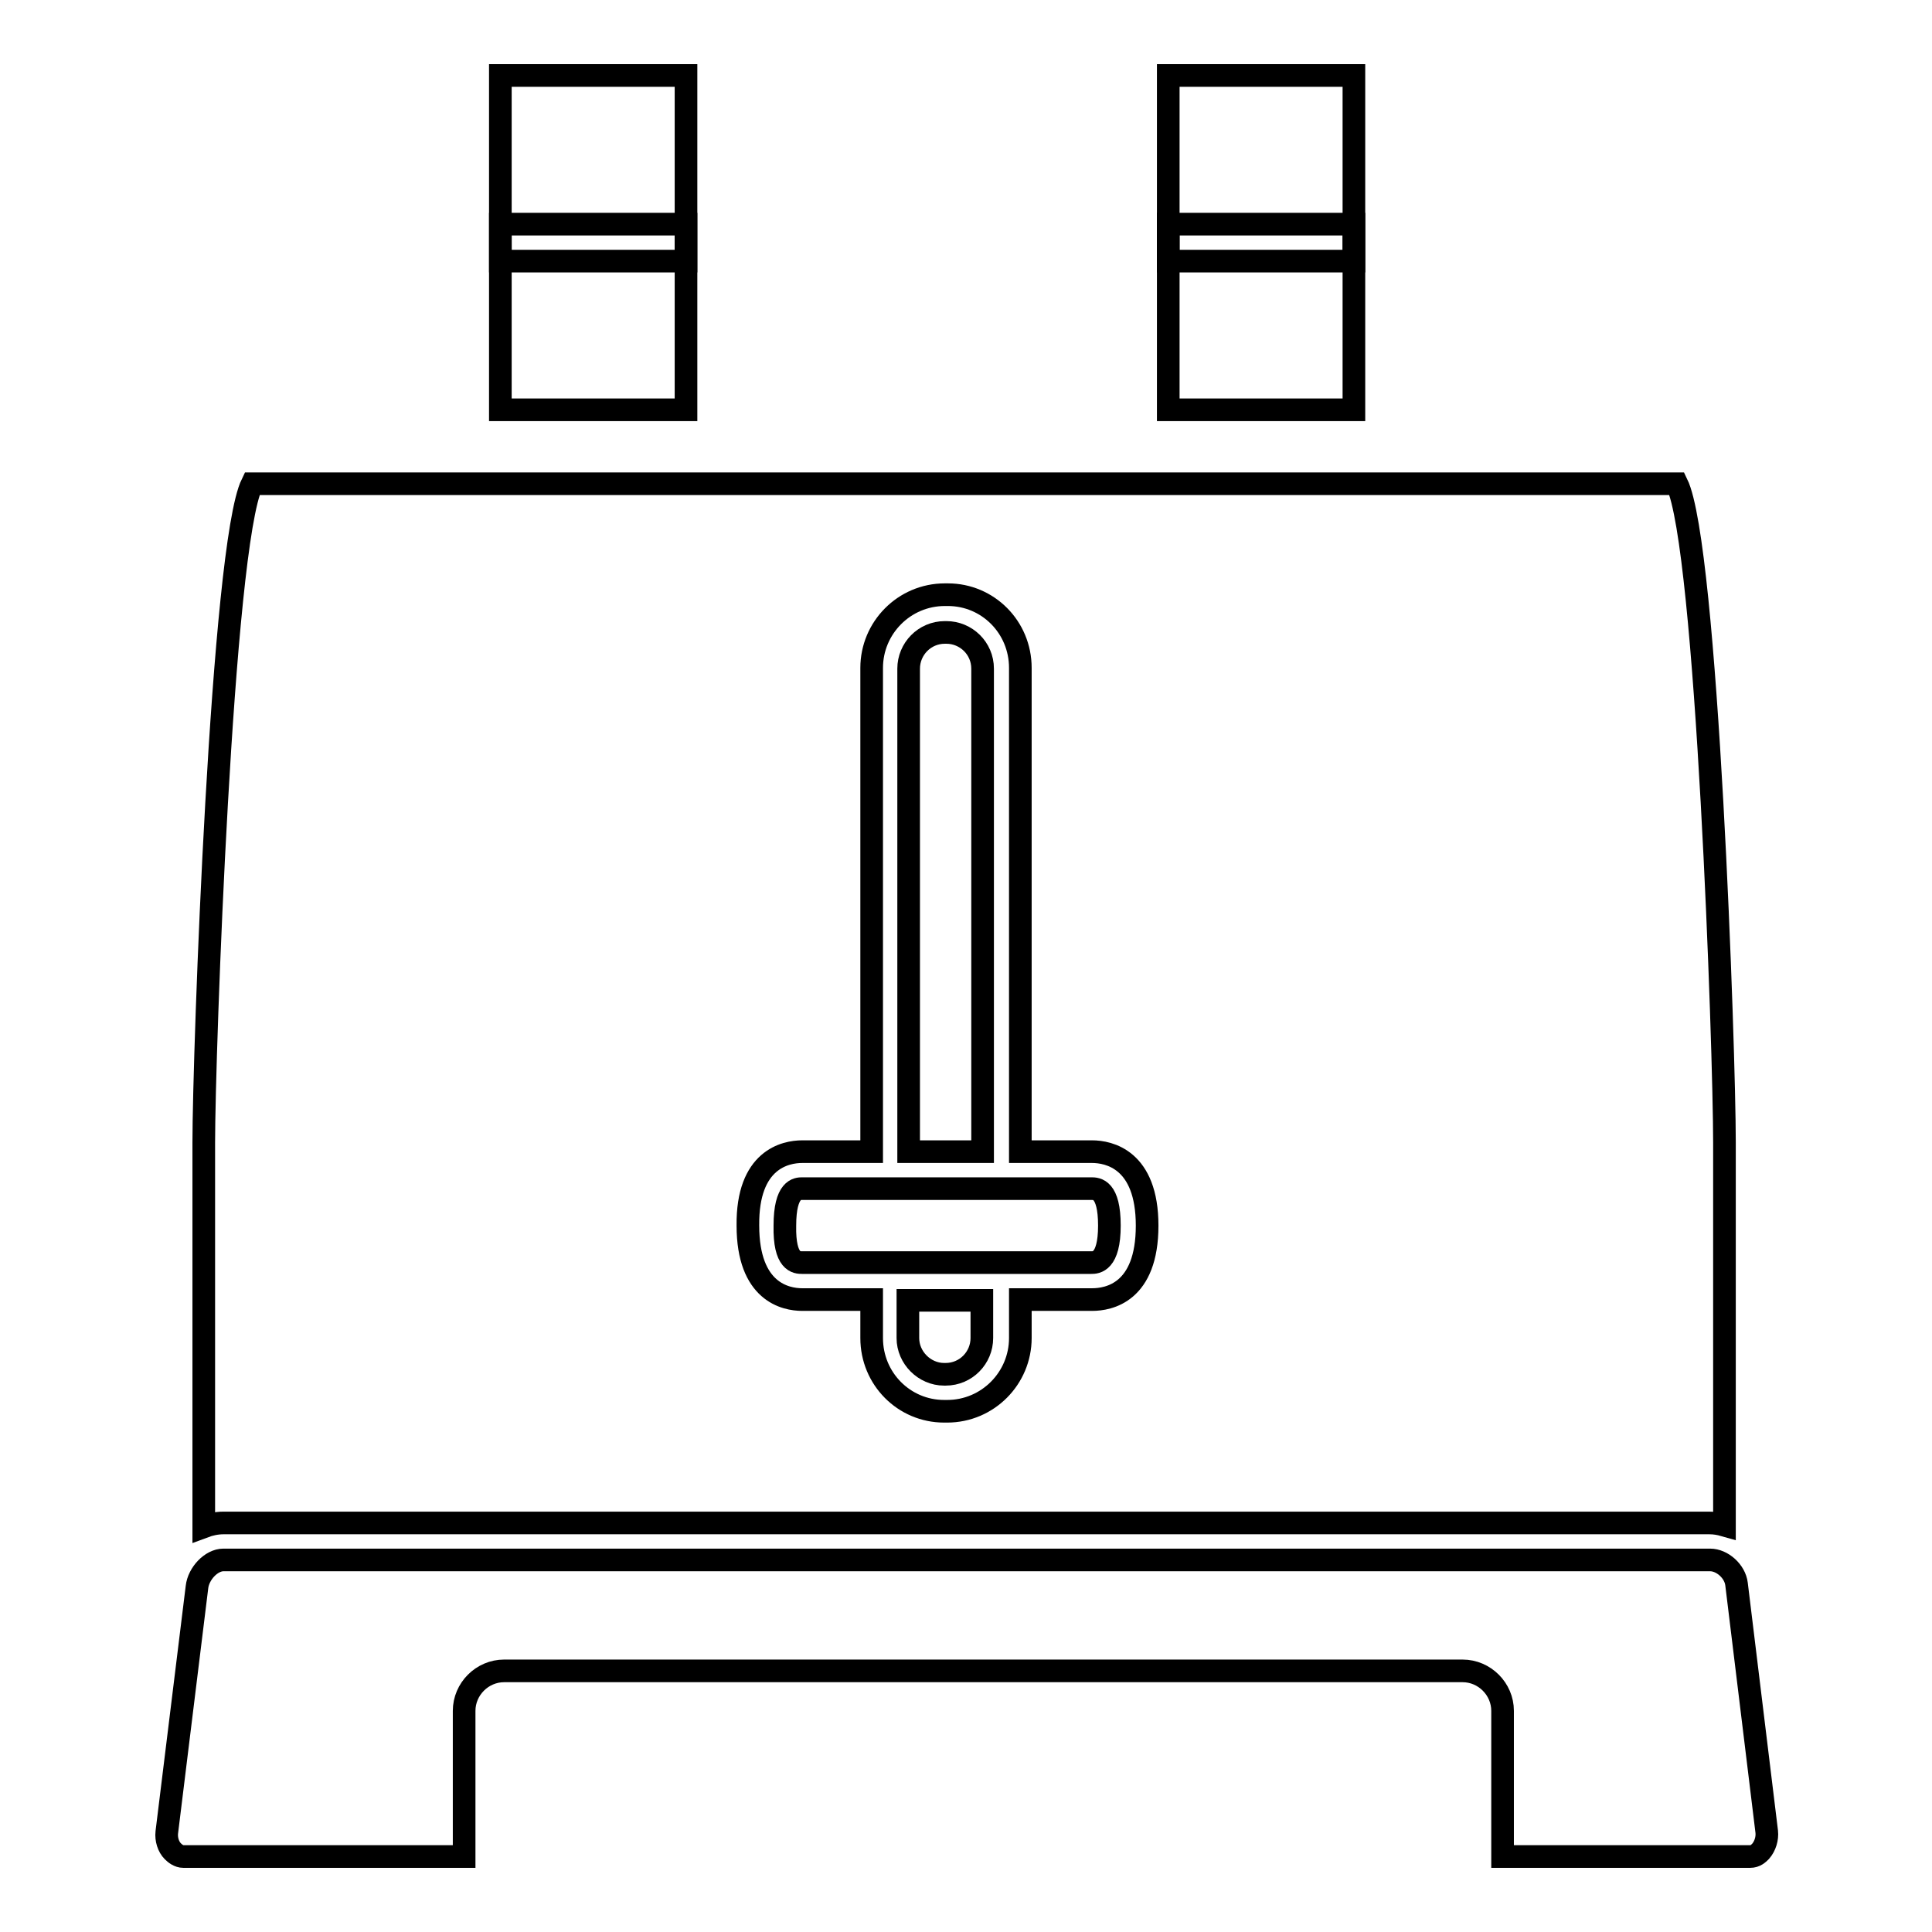
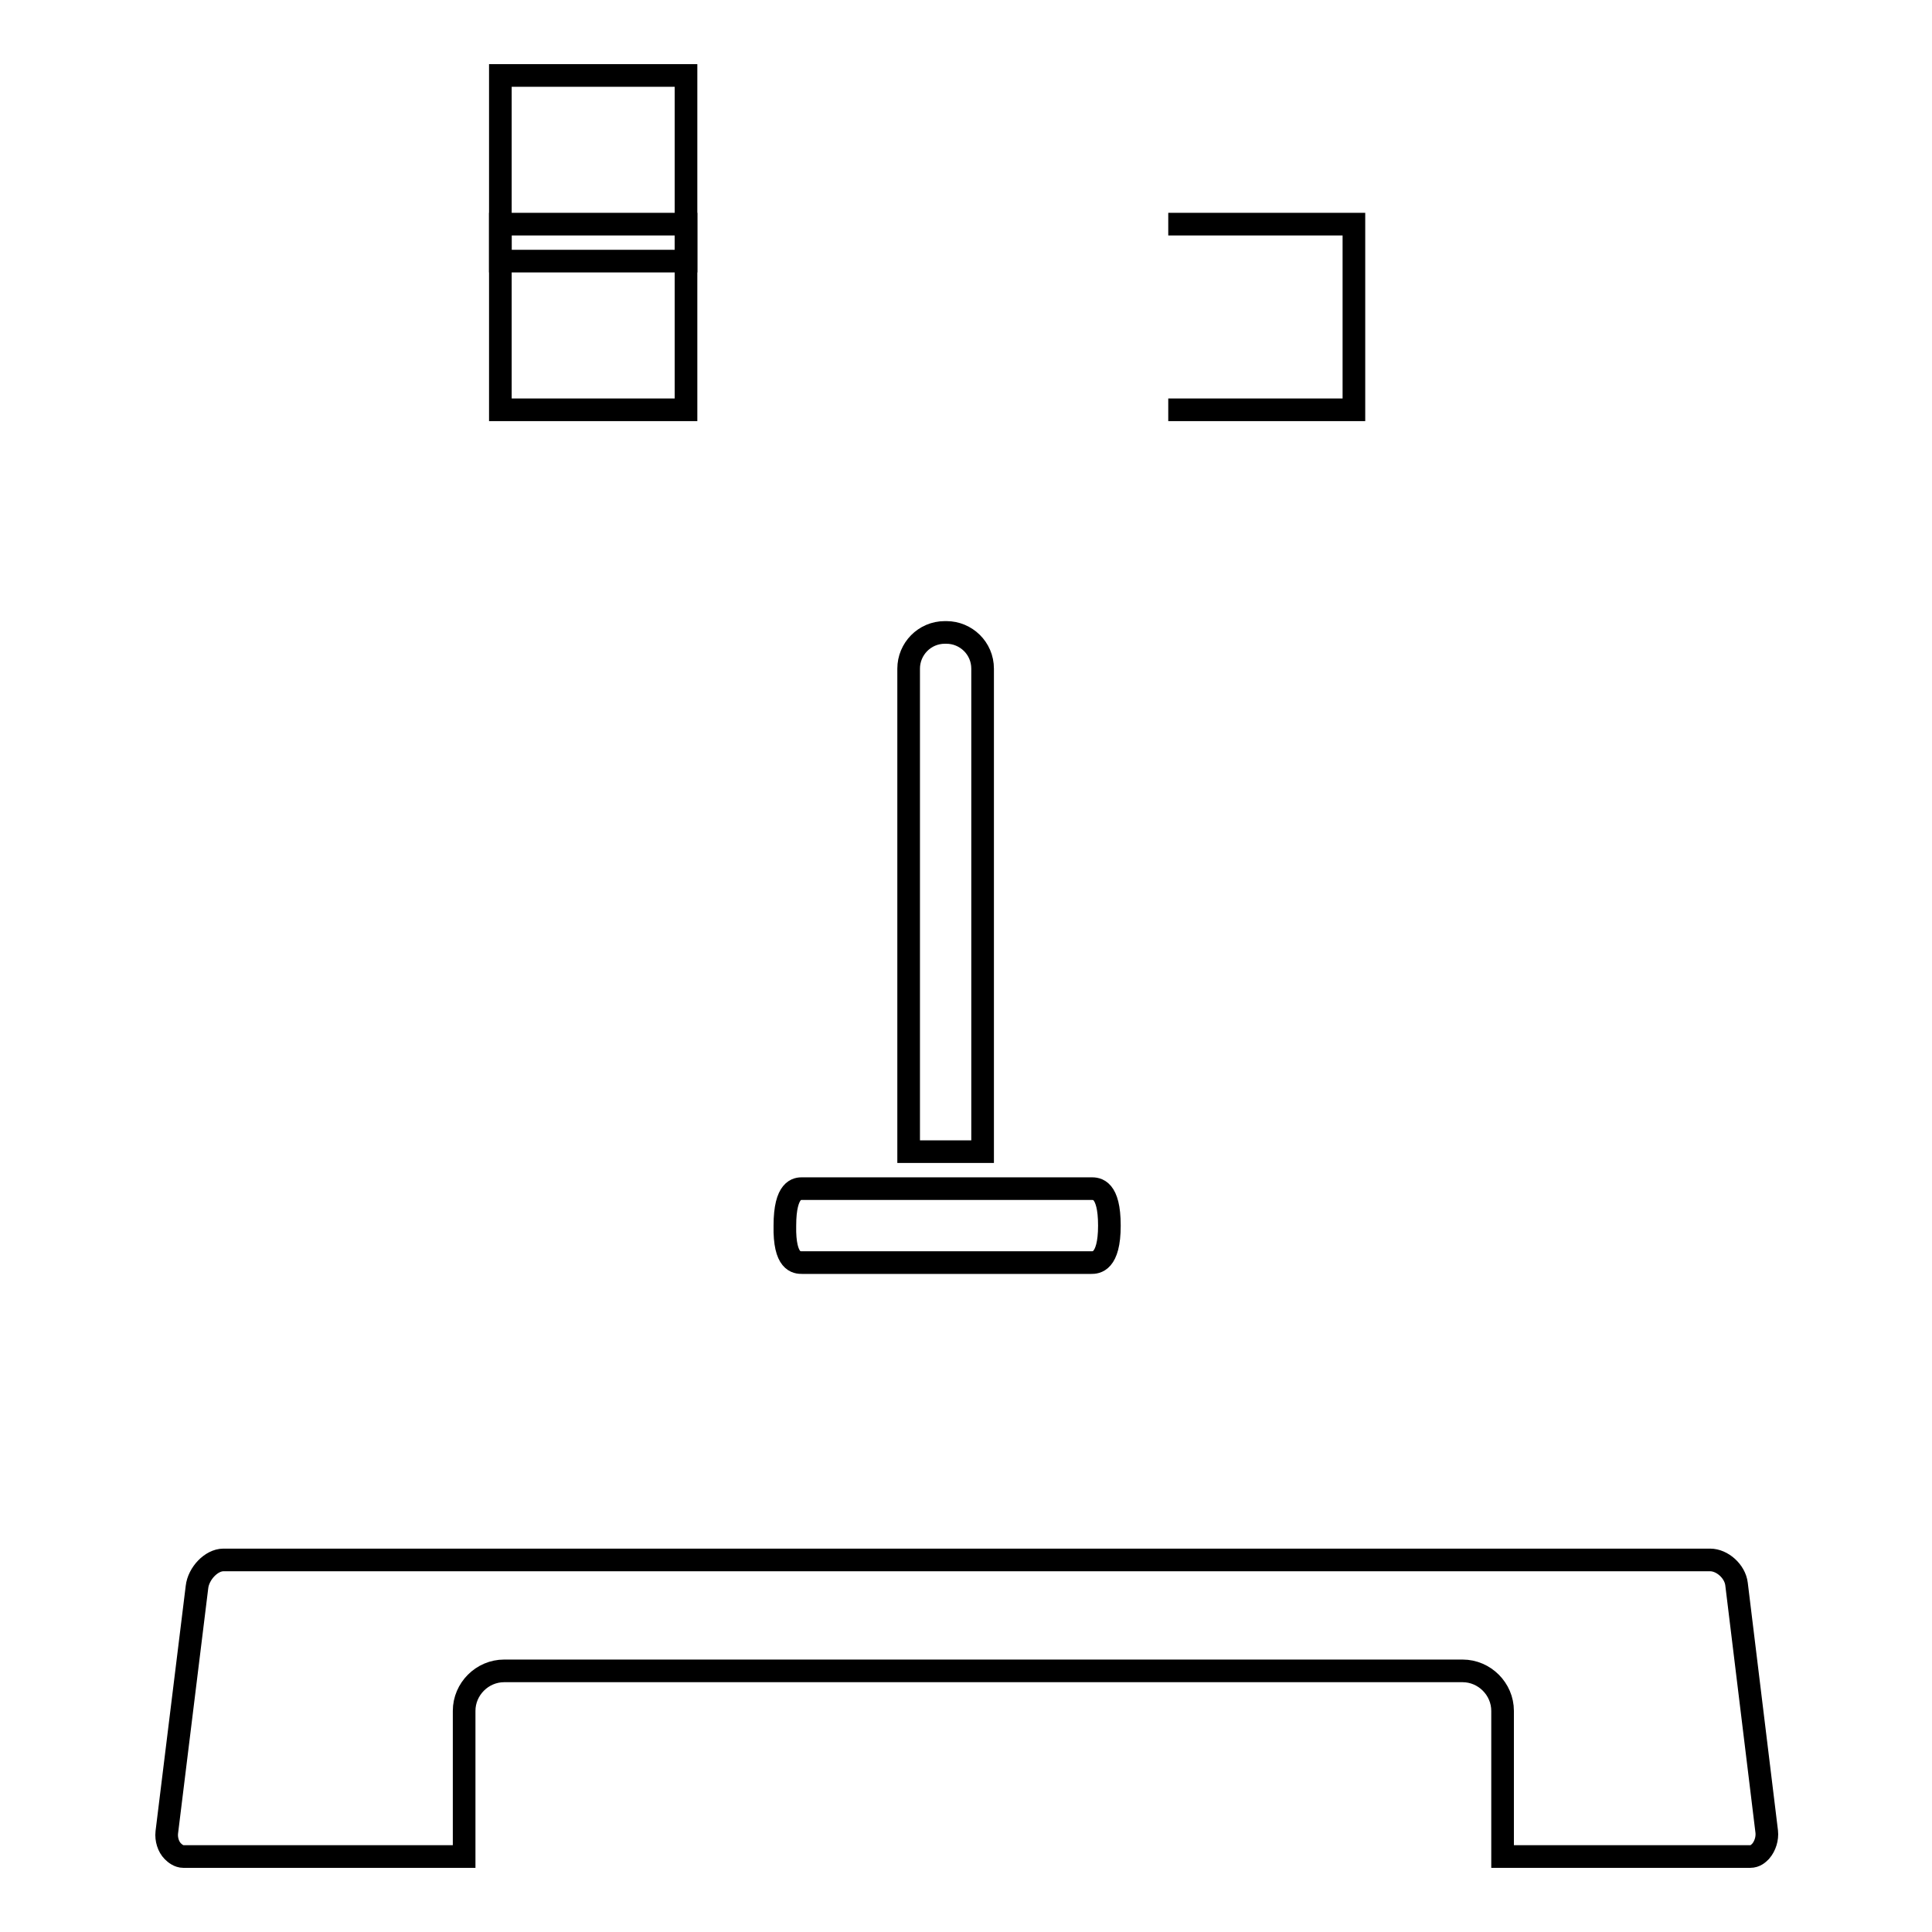
<svg xmlns="http://www.w3.org/2000/svg" version="1.1" x="0px" y="0px" viewBox="0 0 256 256" enable-background="new 0 0 256 256" xml:space="preserve">
  <g>
    <g>
      <g>
        <g>
-           <path stroke-width="3" fill-opacity="0" stroke="#000000" d="M226.5,201.8c0.7,0,1.3,0.1,2,0.3v-50.7c0-12.1-2.3-79.1-6.3-87.3H33.4c-4,8.2-6.4,75.6-6.4,87.3v50.9c0.8-0.3,1.7-0.5,2.6-0.5H226.5z M106.3,152.6h9.2V88.5c0-5.3,4.3-9.7,9.7-9.7h0.4c5.3,0,9.6,4.3,9.6,9.7v64.1h9.5c2.2,0,7.3,1,7.3,9.8c0,8.9-5.1,9.8-7.3,9.8h-9.5v5.1c0,5.3-4.3,9.7-9.7,9.7h-0.4c-5.3,0-9.6-4.3-9.6-9.7v-5.1h-9.2c-2.2,0-7.2-1-7.2-9.8C99,153.6,104.1,152.6,106.3,152.6z" />
          <path stroke-width="3" fill-opacity="0" stroke="#000000" d="M230.1,209.9c-0.2-1.7-1.9-3.2-3.5-3.2h-197c-1.6,0-3.3,1.8-3.5,3.6l-4,32.5c-0.1,0.9,0.2,1.9,0.8,2.5c0.3,0.3,0.8,0.7,1.4,0.7h37.2v-19.3c0-2.9,2.4-5.3,5.3-5.3h127c2.9,0,5.3,2.4,5.3,5.3V246h32.8c0.7,0,1.1-0.4,1.4-0.7c0.6-0.7,0.9-1.7,0.8-2.6L230.1,209.9z" />
-           <path stroke-width="3" fill-opacity="0" stroke="#000000" d="M120.3,177.3c0,2.6,2.2,4.8,4.8,4.8h0.2c2.7,0,4.8-2.2,4.8-4.8v-5h-9.8V177.3L120.3,177.3z" />
          <path stroke-width="3" fill-opacity="0" stroke="#000000" d="M130.2,88.6c0-2.7-2.2-4.8-4.8-4.8h-0.2c-2.7,0-4.8,2.2-4.8,4.8v64h9.8V88.6z" />
          <path stroke-width="3" fill-opacity="0" stroke="#000000" d="M106.3,167.3h38.3c0.6,0,2.4,0,2.4-4.9c0-4.9-1.7-4.9-2.4-4.9h-38.3c-0.6,0-2.3,0-2.3,4.9C103.9,167.3,105.6,167.3,106.3,167.3z" />
          <path stroke-width="3" fill-opacity="0" stroke="#000000" d="M66.3 29.7h24.6v24.6h-24.6z" />
          <path stroke-width="3" fill-opacity="0" stroke="#000000" d="M66.3 10h24.6v24.6h-24.6z" />
-           <path stroke-width="3" fill-opacity="0" stroke="#000000" d="M154.8 10h24.6v24.6h-24.6z" />
-           <path stroke-width="3" fill-opacity="0" stroke="#000000" d="M154.8 29.7h24.6v24.6h-24.6z" />
+           <path stroke-width="3" fill-opacity="0" stroke="#000000" d="M154.8 29.7h24.6v24.6h-24.6" />
        </g>
      </g>
      <g />
      <g />
      <g />
      <g />
      <g />
      <g />
      <g />
      <g />
      <g />
      <g />
      <g />
      <g />
      <g />
      <g />
      <g />
    </g>
  </g>
</svg>